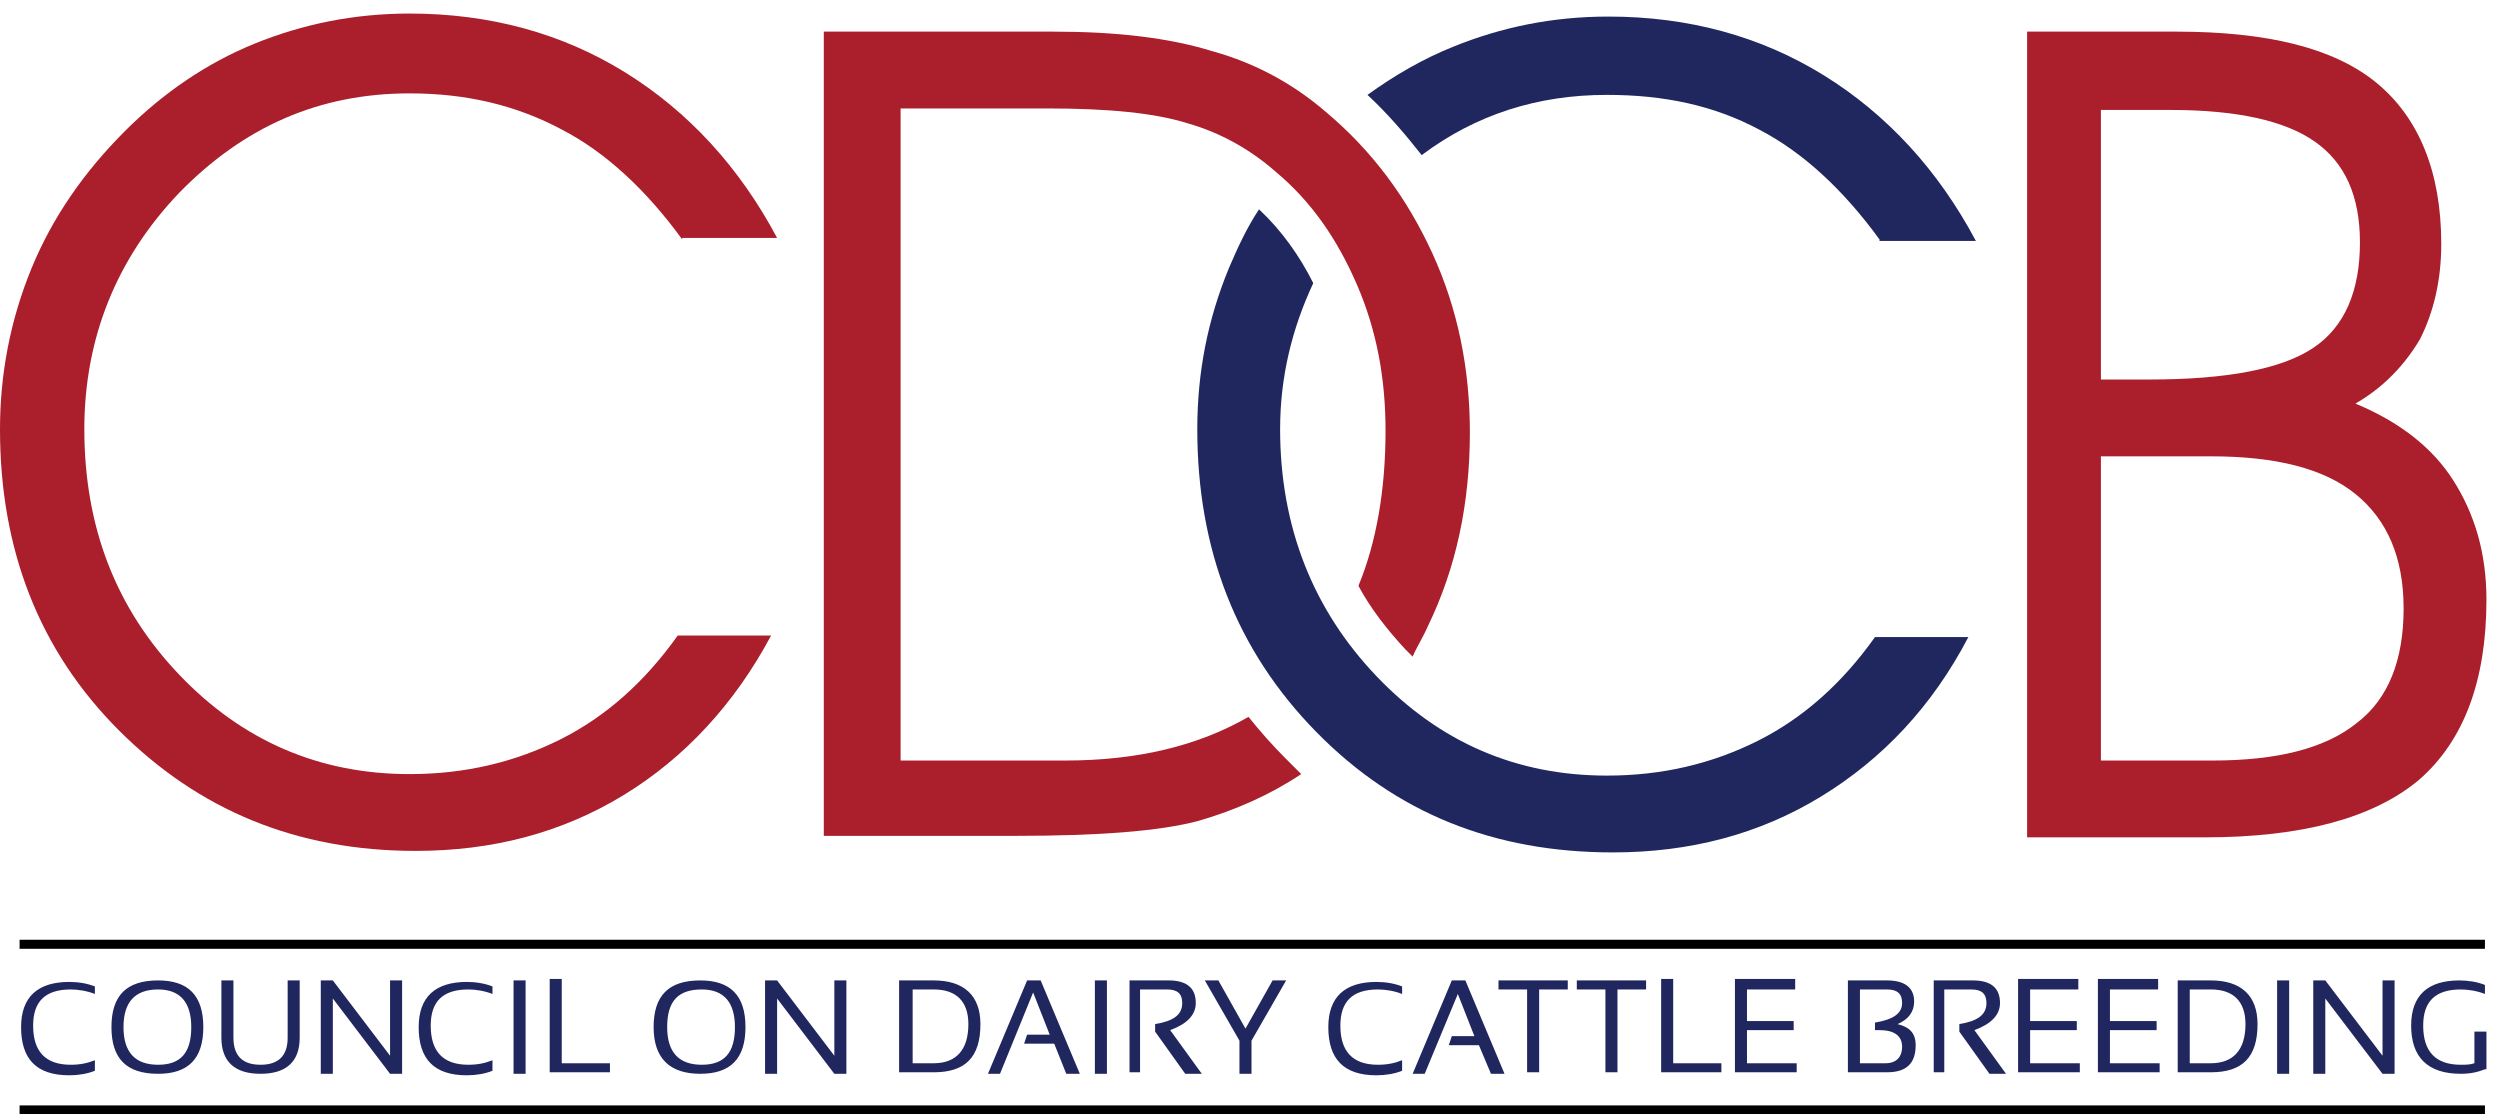
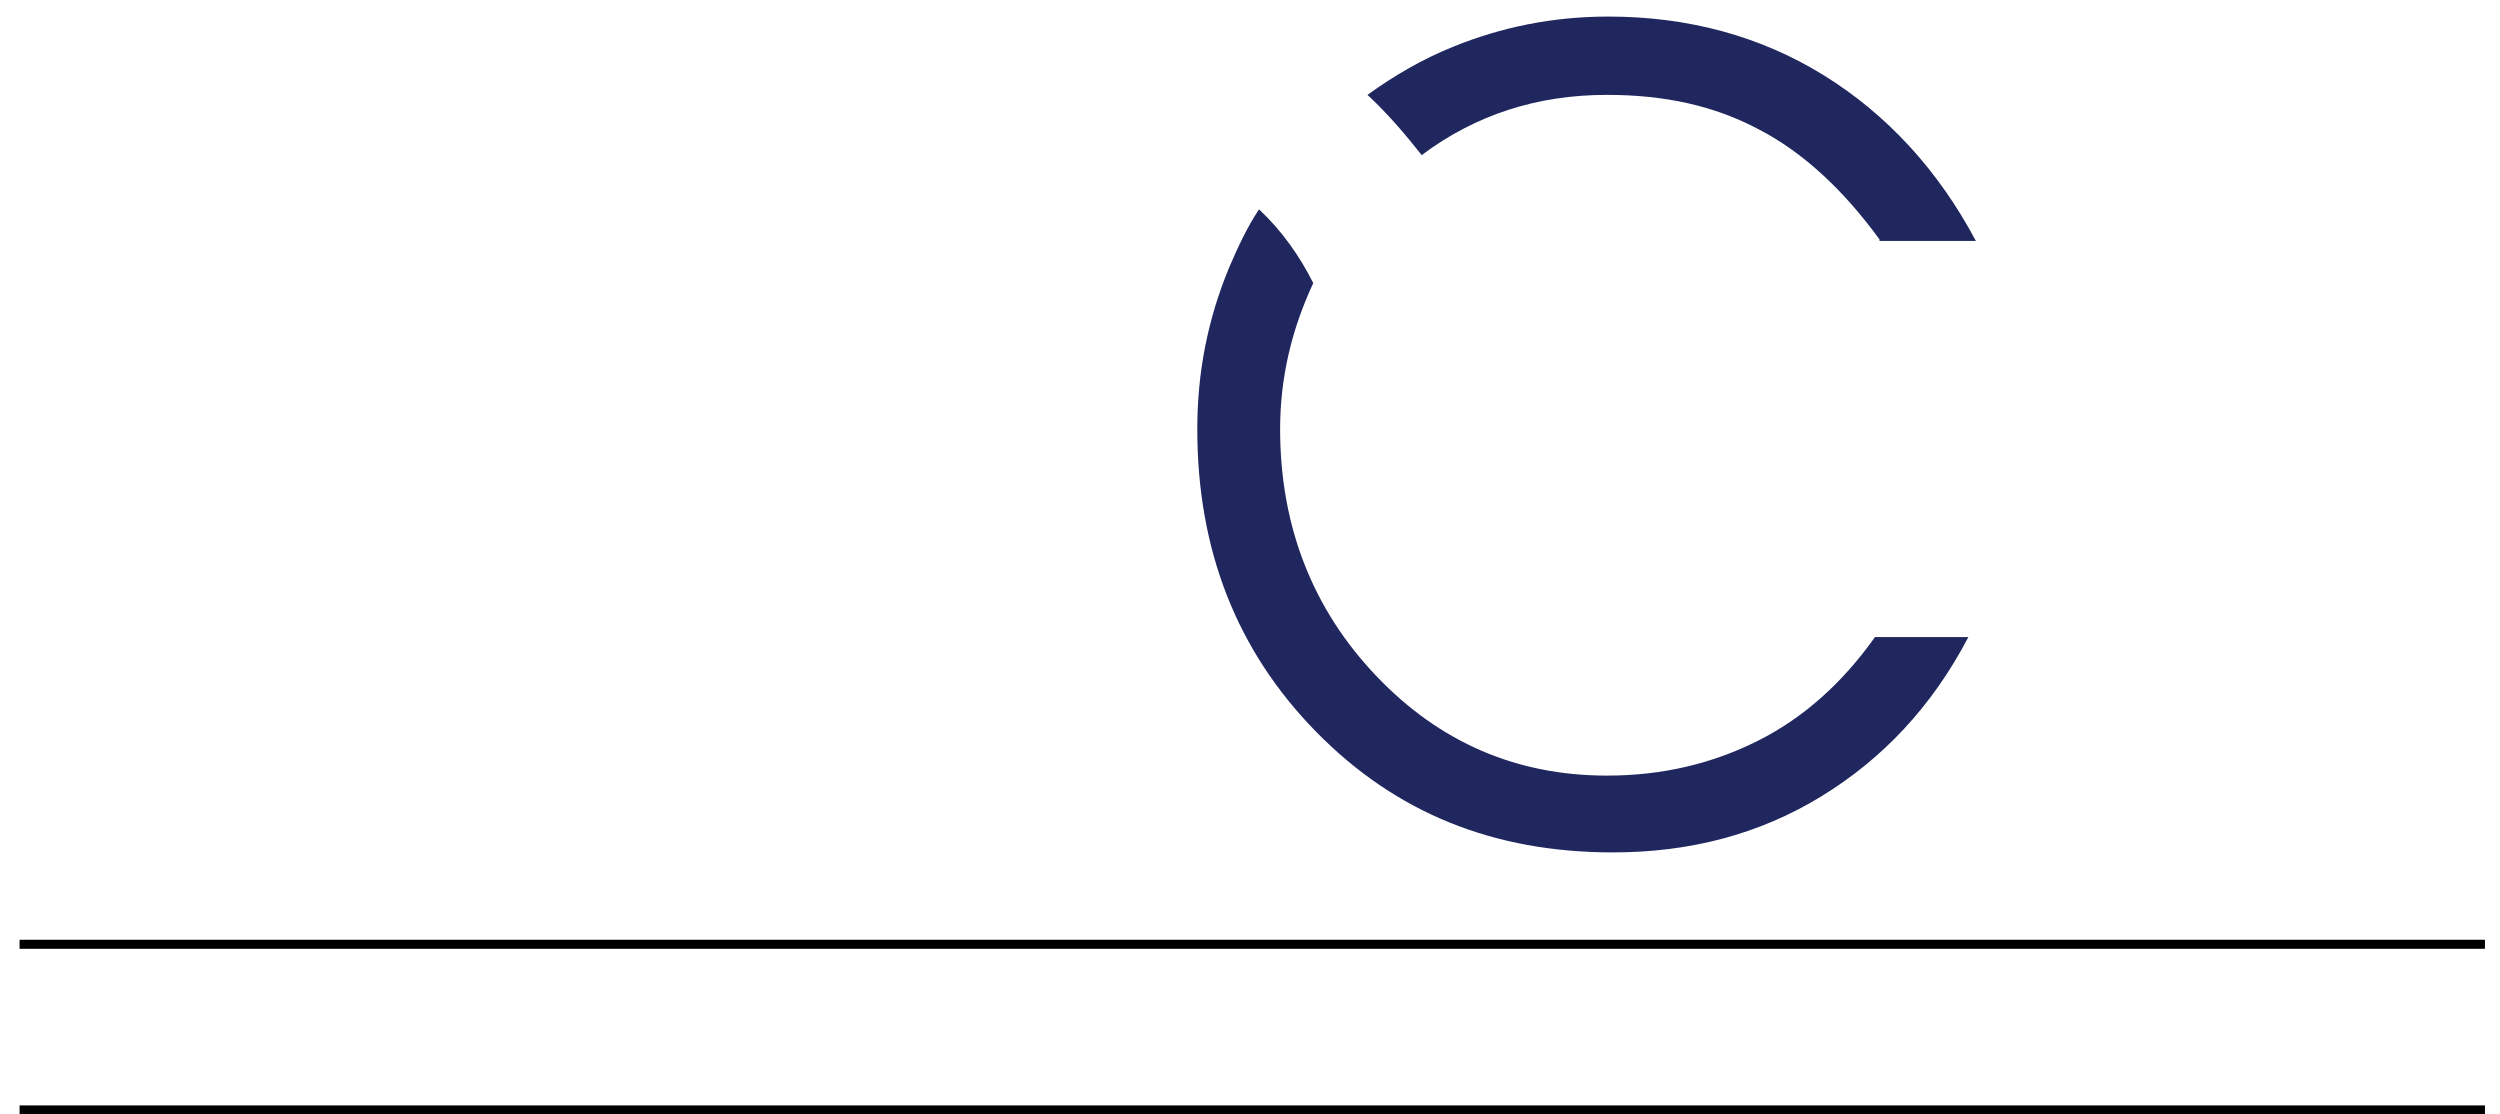
<svg xmlns="http://www.w3.org/2000/svg" width="166px" height="74px" viewBox="0 0 166 74" version="1.1">
  <title>Logo</title>
  <g id="Symbols" stroke="none" stroke-width="1" fill="none" fill-rule="evenodd">
    <g id="Header" transform="translate(-20, -29)">
      <g id="cdcb-logo" transform="translate(20, 29)">
        <g id="Group">
-           <path d="M45.3,15.9 C42.9,12.6 40.2,10.1 37.3,8.6 C34.3,7 31,6.2 27.2,6.2 C21.2,6.2 16.2,8.4 11.9,12.8 C7.7,17.2 5.6,22.5 5.6,28.5 C5.6,35 7.7,40.4 11.9,44.8 C16.1,49.2 21.2,51.4 27.2,51.4 C30.9,51.4 34.2,50.6 37.2,49.1 C40.2,47.6 42.8,45.3 45,42.2 L51.2,42.2 C48.8,46.7 45.5,50.3 41.4,52.8 C37.3,55.3 32.7,56.5 27.6,56.5 C19.7,56.5 13.2,53.8 7.9,48.5 C2.6,43.2 0,36.5 0,28.5 C0,24.8 0.7,21.2 2.1,17.8 C3.5,14.4 5.6,11.4 8.3,8.7 C10.8,6.2 13.7,4.2 16.9,2.9 C20.1,1.6 23.5,0.9 27.2,0.9 C32.5,0.9 37.3,2.2 41.5,4.8 C45.7,7.4 49.1,11.1 51.6,15.8 L45.3,15.8 L45.3,15.9 Z" id="Path" fill="#AB1E2C" />
-           <path d="M59.8,7.2 L59.8,50.5 L70.7,50.5 C75.6,50.5 79.6,49.5 82.9,47.6 C83.7,48.6 84.5,49.5 85.4,50.4 C85.7,50.7 86.1,51.1 86.4,51.4 C84.3,52.8 82,53.8 79.6,54.5 C77,55.2 72.9,55.5 67.5,55.5 L54.7,55.5 L54.7,2.1 L69.9,2.1 C74.1,2.1 77.6,2.5 80.5,3.4 C83.4,4.2 85.9,5.6 88,7.4 C91.1,10 93.4,13.1 95.1,16.8 C96.8,20.5 97.6,24.5 97.6,28.7 C97.6,33.4 96.7,37.7 94.8,41.6 C94.5,42.3 94.1,42.9 93.8,43.6 C93.6,43.4 93.5,43.3 93.3,43.1 C92.1,41.8 91,40.4 90.2,38.9 C91.4,36 92,32.5 92,28.6 C92,25.1 91.4,21.9 90.1,18.9 C88.8,15.9 87.1,13.4 84.7,11.4 C83,9.9 81,8.8 78.9,8.2 C76.7,7.5 73.6,7.2 69.5,7.2 L59.8,7.2 Z" id="Path" fill="#AB1E2C" />
          <path d="M124.8,15.9 C122.4,12.6 119.7,10.1 116.8,8.6 C113.8,7 110.5,6.3 106.7,6.3 C102.1,6.3 98,7.6 94.4,10.3 C93.3,8.9 92.1,7.5 90.8,6.3 C92.6,5 94.5,3.9 96.5,3.1 C99.7,1.8 103.1,1.1 106.8,1.1 C112.1,1.1 116.9,2.4 121.1,5 C125.3,7.6 128.7,11.3 131.2,16 L124.8,16 L124.8,15.9 Z M87.2,18.8 C86.3,17 85.1,15.3 83.6,13.9 C82.8,15.1 82.2,16.4 81.6,17.8 C80.2,21.2 79.5,24.7 79.5,28.5 C79.5,36.5 82.1,43.2 87.4,48.6 C92.7,54 99.2,56.6 107.1,56.6 C112.2,56.6 116.8,55.4 120.9,52.9 C125,50.4 128.3,46.9 130.7,42.3 L124.5,42.3 C122.3,45.4 119.7,47.7 116.7,49.2 C113.7,50.7 110.4,51.5 106.7,51.5 C100.7,51.5 95.6,49.3 91.4,44.9 C87.2,40.5 85,35 85,28.5 C85,25 85.8,21.8 87.2,18.8 Z" id="Shape" fill="#20275E" />
-           <path d="M139.5,30.3 L139.5,50.5 L146.9,50.5 C151.2,50.5 154.4,49.7 156.5,48 C158.6,46.4 159.6,43.8 159.6,40.4 C159.6,37 158.5,34.5 156.4,32.8 C154.3,31.1 151.1,30.3 146.8,30.3 L139.5,30.3 L139.5,30.3 Z M139.5,7.2 L139.5,25.2 L142.7,25.2 C147.9,25.2 151.5,24.5 153.6,23.1 C155.7,21.7 156.7,19.3 156.7,16.1 C156.7,13 155.7,10.8 153.7,9.4 C151.7,8 148.5,7.3 144.1,7.3 L139.5,7.3 L139.5,7.2 Z M134.5,2.1 L144.5,2.1 C150.6,2.1 155,3.2 157.8,5.5 C160.6,7.8 162.1,11.4 162.1,16.2 C162.1,18.6 161.6,20.7 160.7,22.5 C159.7,24.2 158.3,25.7 156.4,26.8 C159.3,28 161.5,29.7 162.9,31.9 C164.3,34.1 165.1,36.7 165.1,39.8 C165.1,45.2 163.6,49.2 160.6,51.8 C157.6,54.3 152.9,55.6 146.4,55.6 L134.6,55.6 L134.6,2.1 L134.5,2.1 Z" id="Shape" fill="#AB1E2C" />
        </g>
        <g id="Group" transform="translate(1, 62)">
-           <path d="M5.3,9.1 C4.8,9.3 4.2,9.4 3.6,9.4 C1.4,9.4 0.4,8.3 0.4,6.2 C0.4,4.2 1.5,3.2 3.6,3.2 C4.2,3.2 4.8,3.3 5.3,3.5 L5.3,4 C4.8,3.8 4.2,3.7 3.7,3.7 C2,3.7 1.2,4.5 1.2,6.1 C1.2,7.8 2,8.7 3.7,8.7 C4.3,8.7 4.8,8.6 5.3,8.4 L5.3,9.1 L5.3,9.1 Z M7.2,6.2 C7.2,7.9 8,8.7 9.5,8.7 C11,8.7 11.7,7.9 11.7,6.2 C11.7,4.6 11,3.7 9.5,3.7 C8,3.7 7.2,4.5 7.2,6.2 L7.2,6.2 Z M6.4,6.2 C6.4,4.1 7.4,3.1 9.5,3.1 C11.5,3.1 12.5,4.1 12.5,6.2 C12.5,8.3 11.5,9.3 9.5,9.3 C7.4,9.3 6.4,8.3 6.4,6.2 L6.4,6.2 Z M13.7,6.9 L13.7,3.1 L14.5,3.1 L14.5,6.9 C14.5,8.1 15.1,8.7 16.3,8.7 C17.5,8.7 18.1,8.1 18.1,6.9 L18.1,3.1 L18.9,3.1 L18.9,6.9 C18.9,8.5 18,9.3 16.3,9.3 C14.6,9.3 13.7,8.5 13.7,6.9 L13.7,6.9 Z M20.3,9.3 L20.3,3.1 L21.1,3.1 L24.9,8.1 L24.9,3.1 L25.7,3.1 L25.7,9.3 L24.9,9.3 L21.1,4.3 L21.1,9.3 L20.3,9.3 L20.3,9.3 Z M31.7,9.1 C31.2,9.3 30.6,9.4 30,9.4 C27.8,9.4 26.8,8.3 26.8,6.2 C26.8,4.2 27.9,3.2 30,3.2 C30.6,3.2 31.2,3.3 31.7,3.5 L31.7,4 C31.2,3.8 30.6,3.7 30.1,3.7 C28.4,3.7 27.6,4.5 27.6,6.1 C27.6,7.8 28.4,8.7 30.1,8.7 C30.7,8.7 31.2,8.6 31.7,8.4 L31.7,9.1 L31.7,9.1 Z M33.9,3.1 L33.9,9.3 L33.1,9.3 L33.1,3.1 L33.9,3.1 L33.9,3.1 Z M36.3,3.1 L36.3,8.6 L39.5,8.6 L39.5,9.2 L35.5,9.2 L35.5,3 L36.3,3 L36.3,3.1 Z M43.3,6.2 C43.3,7.9 44.1,8.7 45.6,8.7 C47.1,8.7 47.8,7.9 47.8,6.2 C47.8,4.6 47.1,3.7 45.6,3.7 C44,3.7 43.3,4.5 43.3,6.2 L43.3,6.2 Z M42.4,6.2 C42.4,4.1 43.4,3.1 45.5,3.1 C47.5,3.1 48.5,4.1 48.5,6.2 C48.5,8.3 47.5,9.3 45.5,9.3 C43.5,9.3 42.4,8.3 42.4,6.2 L42.4,6.2 Z M49.8,9.3 L49.8,3.1 L50.6,3.1 L54.4,8.1 L54.4,3.1 L55.2,3.1 L55.2,9.3 L54.4,9.3 L50.6,4.3 L50.6,9.3 L49.8,9.3 L49.8,9.3 Z M61,8.6 C62.5,8.6 63.3,7.7 63.3,6 C63.3,4.5 62.5,3.7 61,3.7 L59.6,3.7 L59.6,8.6 L61,8.6 L61,8.6 Z M58.7,9.3 L58.7,3.1 L61,3.1 C63,3.1 64.1,4.1 64.1,6 C64.1,8.2 63.1,9.2 61,9.2 L58.7,9.2 L58.7,9.3 Z M65.4,9.3 L64.6,9.3 L67.2,3.1 L68.1,3.1 L70.7,9.3 L69.8,9.3 L69,7.3 L67,7.3 L67.2,6.7 L68.7,6.7 L67.6,3.9 L65.4,9.3 L65.4,9.3 Z M72.5,3.1 L72.5,9.3 L71.7,9.3 L71.7,3.1 L72.5,3.1 L72.5,3.1 Z M74,9.3 L74,3.1 L76.6,3.1 C77.8,3.1 78.4,3.6 78.4,4.6 C78.4,5.4 77.8,6 76.7,6.4 L78.8,9.3 L77.7,9.3 L75.7,6.5 L75.7,6 C76.9,5.8 77.5,5.4 77.5,4.6 C77.5,4 77.2,3.7 76.5,3.7 L74.7,3.7 L74.7,9.2 L74,9.2 L74,9.3 Z M79,3.1 L79.9,3.1 L81.7,6.3 L83.5,3.1 L84.4,3.1 L82.1,7.1 L82.1,9.3 L81.3,9.3 L81.3,7.1 L79,3.1 L79,3.1 Z M92.1,9.1 C91.6,9.3 91,9.4 90.4,9.4 C88.2,9.4 87.2,8.3 87.2,6.2 C87.2,4.2 88.3,3.2 90.4,3.2 C91,3.2 91.6,3.3 92.1,3.5 L92.1,4 C91.6,3.8 91,3.7 90.5,3.7 C88.8,3.7 88,4.5 88,6.1 C88,7.8 88.8,8.7 90.5,8.7 C91.1,8.7 91.6,8.6 92.1,8.4 L92.1,9.1 L92.1,9.1 Z M93.6,9.3 L92.8,9.3 L95.4,3.1 L96.3,3.1 L98.9,9.3 L98,9.3 L97.2,7.4 L95.2,7.4 L95.4,6.8 L96.9,6.8 L95.8,4 L93.6,9.3 L93.6,9.3 Z M103.2,3.1 L98.5,3.1 L98.5,3.7 L100.4,3.7 L100.4,9.2 L101.2,9.2 L101.2,3.7 L103.1,3.7 L103.1,3.1 L103.2,3.1 Z M108.3,3.1 L108.3,3.7 L106.4,3.7 L106.4,9.2 L105.6,9.2 L105.6,3.7 L103.7,3.7 L103.7,3.1 L108.3,3.1 L108.3,3.1 Z M110.1,3.1 L110.1,8.6 L113.3,8.6 L113.3,9.2 L109.3,9.2 L109.3,3 L110.1,3 L110.1,3.1 Z M118.2,3.1 L118.2,3.7 L115,3.7 L115,5.8 L118.1,5.8 L118.1,6.4 L115,6.4 L115,8.6 L118.3,8.6 L118.3,9.2 L114.2,9.2 L114.2,3 L118.2,3 L118.2,3.1 Z M121.7,9.3 L121.7,3.1 L124.3,3.1 C125.5,3.1 126.1,3.6 126.1,4.5 C126.1,5.2 125.7,5.7 125,6 C125.8,6.2 126.2,6.6 126.2,7.4 C126.2,8.6 125.6,9.2 124.3,9.2 L121.7,9.2 L121.7,9.3 Z M124.2,8.6 C124.9,8.6 125.3,8.2 125.3,7.5 C125.3,6.8 124.8,6.4 123.8,6.4 L123.5,6.4 L123.5,5.9 C124.7,5.7 125.3,5.3 125.3,4.6 C125.3,4 125,3.7 124.3,3.7 L122.5,3.7 L122.5,8.6 L124.2,8.6 L124.2,8.6 Z M127.4,9.3 L127.4,3.1 L130,3.1 C131.2,3.1 131.8,3.6 131.8,4.6 C131.8,5.4 131.2,6 130.1,6.4 L132.2,9.3 L131.1,9.3 L129.1,6.5 L129.1,6 C130.3,5.8 130.9,5.4 130.9,4.6 C130.9,4 130.6,3.7 129.9,3.7 L128.1,3.7 L128.1,9.2 L127.4,9.2 L127.4,9.3 Z M137,3.1 L137,3.7 L133.8,3.7 L133.8,5.8 L136.9,5.8 L136.9,6.4 L133.8,6.4 L133.8,8.6 L137.1,8.6 L137.1,9.2 L133,9.2 L133,3 L137,3 L137,3.1 Z M142.3,3.1 L142.3,3.7 L139.1,3.7 L139.1,5.8 L142.2,5.8 L142.2,6.4 L139.1,6.4 L139.1,8.6 L142.4,8.6 L142.4,9.2 L138.3,9.2 L138.3,3 L142.3,3 L142.3,3.1 Z M145.8,8.6 C147.3,8.6 148.1,7.7 148.1,6 C148.1,4.5 147.3,3.7 145.8,3.7 L144.4,3.7 L144.4,8.6 L145.8,8.6 L145.8,8.6 Z M143.6,9.3 L143.6,3.1 L145.8,3.1 C147.8,3.1 148.9,4.1 148.9,6 C148.9,8.2 147.9,9.2 145.8,9.2 L143.6,9.2 L143.6,9.3 Z M151,3.1 L151,9.3 L150.2,9.3 L150.2,3.1 L151,3.1 L151,3.1 Z M152.6,9.3 L152.6,3.1 L153.4,3.1 L157.2,8.1 L157.2,3.1 L158,3.1 L158,9.3 L157.2,9.3 L153.4,4.3 L153.4,9.3 L152.6,9.3 L152.6,9.3 Z M164,9 C163.5,9.2 163,9.3 162.4,9.3 C160.2,9.3 159.1,8.2 159.1,6.1 C159.1,4.1 160.2,3.1 162.3,3.1 C162.9,3.1 163.5,3.2 164,3.4 L164,4 C163.5,3.8 162.9,3.7 162.4,3.7 C160.7,3.7 159.9,4.5 159.9,6.1 C159.9,7.8 160.7,8.7 162.4,8.7 C162.7,8.7 163,8.7 163.3,8.6 L163.3,6.5 L164.1,6.5 L164.1,9 L164,9 Z" id="Shape" fill="#20275E" />
          <path d="M0.3,0.4 L164,0.4 L164,1 L0.3,1 L0.3,0.4 L0.3,0.4 Z M0.3,11.4 L164,11.4 L164,12 L0.3,12 L0.3,11.4 Z" id="Shape" fill="#000000" />
        </g>
      </g>
    </g>
  </g>
</svg>